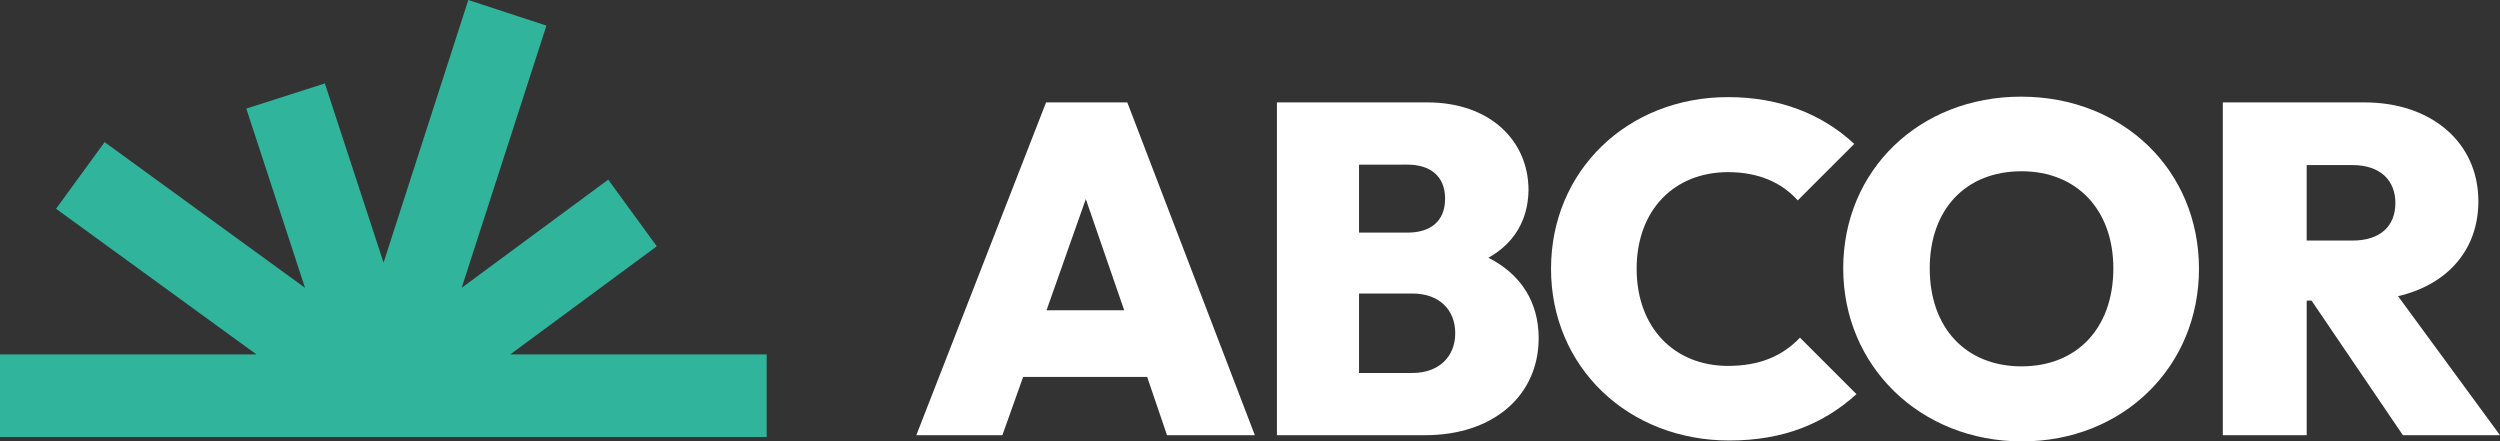
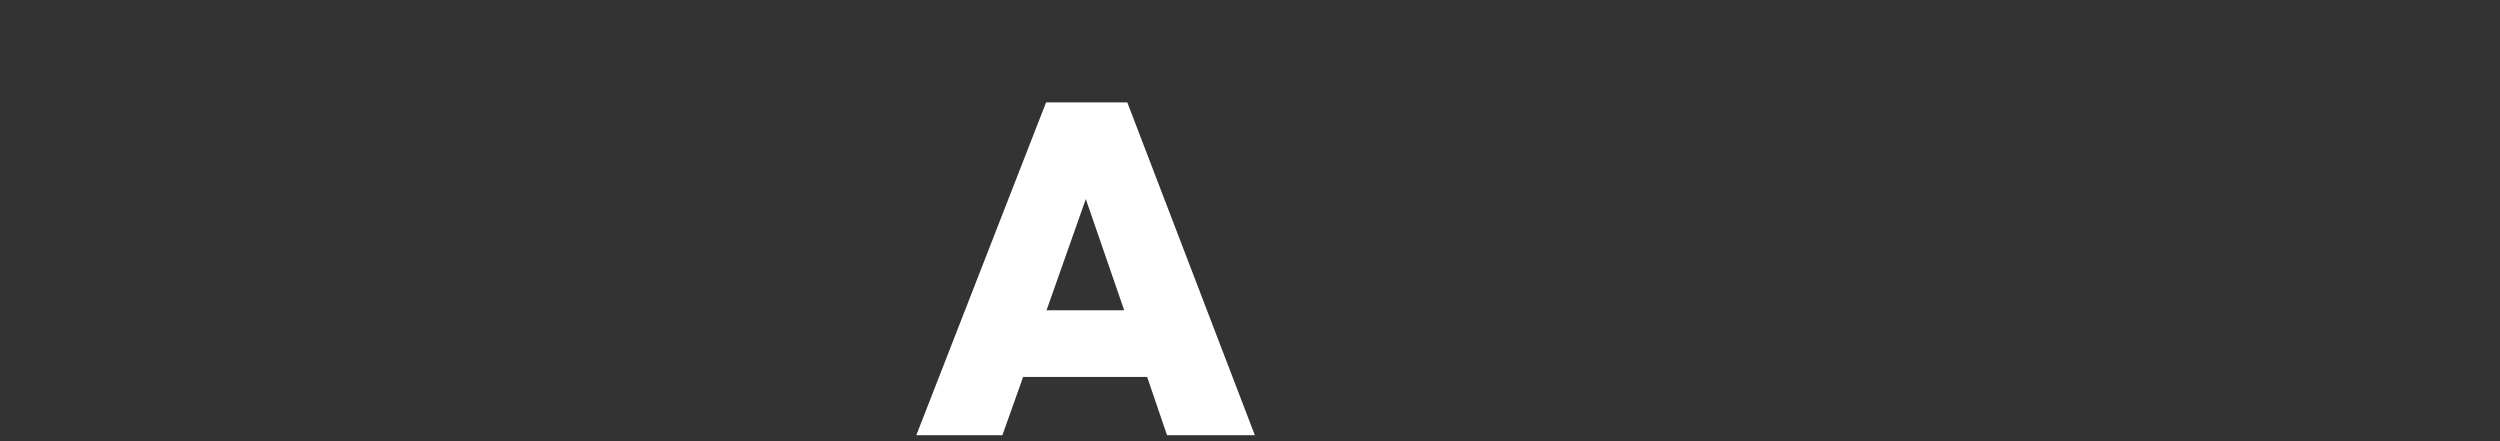
<svg xmlns="http://www.w3.org/2000/svg" version="1.1" id="Capa_1" x="0px" y="0px" viewBox="0 0 566.4 100" style="enable-background:new 0 0 566.4 100;" xml:space="preserve">
  <rect x="0" y="0" width="566.4" height="100" fill="#333333" stroke="none" />
  <style type="text/css"> .st0{fill:#FFFFFF;} .st1{fill:#30B49C;} </style>
  <g>
    <path class="st0" d="M237,23.2h18.4l28.9,75.4h-19.9l-4.5-13.2h-28.1l-4.7,13.2h-19.5L237,23.2z M254.7,70.3L246,45.1l-8.9,25.2 H254.7z" />
-     <path class="st0" d="M289.2,23.2h34.2c14.1,0,22.9,8.6,22.9,19.9c-0.1,6.7-3.2,12-9.1,15.3c7.4,3.7,11.4,10.1,11.4,18.2 c0,12.8-10,22-25.8,22h-33.5V23.2z M307.9,37.4v15.3h11c5,0,8.5-2.4,8.5-7.7c0-5.2-3.5-7.7-8.5-7.7H307.9z M307.9,66.4v18.1H320 c6,0,9.7-3.7,9.7-9c0-5.4-3.7-9-9.7-9H307.9z" />
-     <path class="st0" d="M351.4,60.9c0-22.2,17.3-38.9,40.1-38.9c11.9,0,21.5,4,28.6,10.6l-12.8,12.8c-3.6-4-8.8-6.4-15.8-6.4 c-12.1,0-20.7,8.5-20.7,21.9c0,13.4,8.6,22,20.7,22c7.1,0,12.3-2.2,16.3-6.4l12.8,12.8c-7.3,6.6-16.4,10.5-28.8,10.5 C368.8,99.8,351.4,83.1,351.4,60.9" />
-     <path class="st0" d="M417.6,60.8c0-22.2,17.2-38.9,40.3-38.9c23.1,0,40.3,16.7,40.3,39c0,22.2-17.2,39.1-40.1,39.1 C435.1,100,417.6,83,417.6,60.8 M478.8,60.8c0-13.3-8.3-22-20.8-22c-12.7,0-20.8,8.7-20.8,22c0,13.5,8.2,22.2,20.8,22.2 C470.6,83,478.8,74.3,478.8,60.8" />
-     <path class="st0" d="M503.6,23.2h32.1c15.2,0,25.8,9.1,25.8,22.4c0,11-7,18.9-18.2,21.5l23.1,31.5h-22l-20.7-30.5h-1.1v30.5h-19 V23.2z M522.6,37.4v17.1H533c6.3,0,9.7-3.3,9.7-8.5c0-5.1-3.4-8.6-9.7-8.6H522.6z" />
-     <polygon class="st1" points="0,99 0,80.3 58.1,80.3 12.7,47.3 23.7,32.2 69.1,65.2 55.8,24.6 73.6,18.9 86.9,59.5 106.1,0 123.8,5.8 104.6,65.2 137.8,40.7 148.8,55.8 115.6,80.3 173.7,80.3 173.7,99 " />
  </g>
</svg>